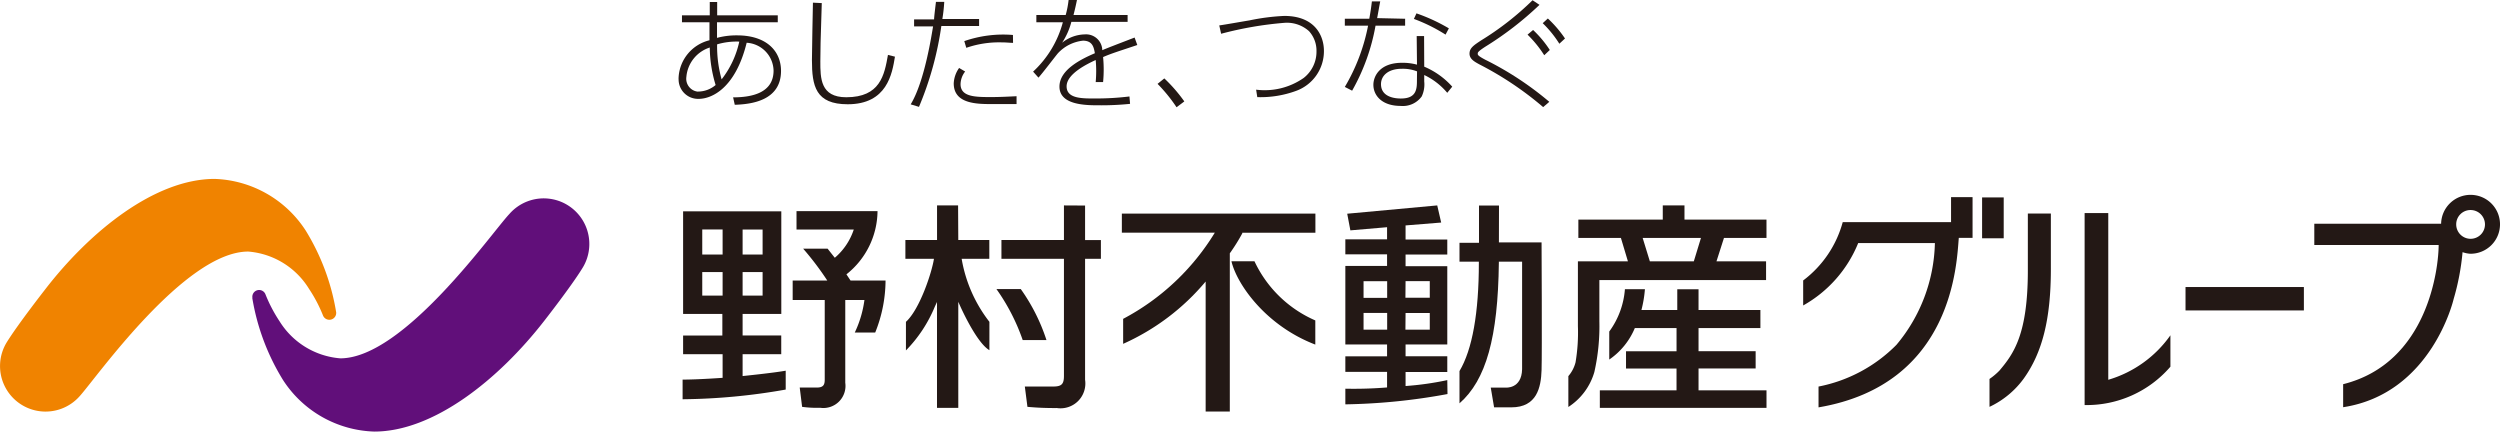
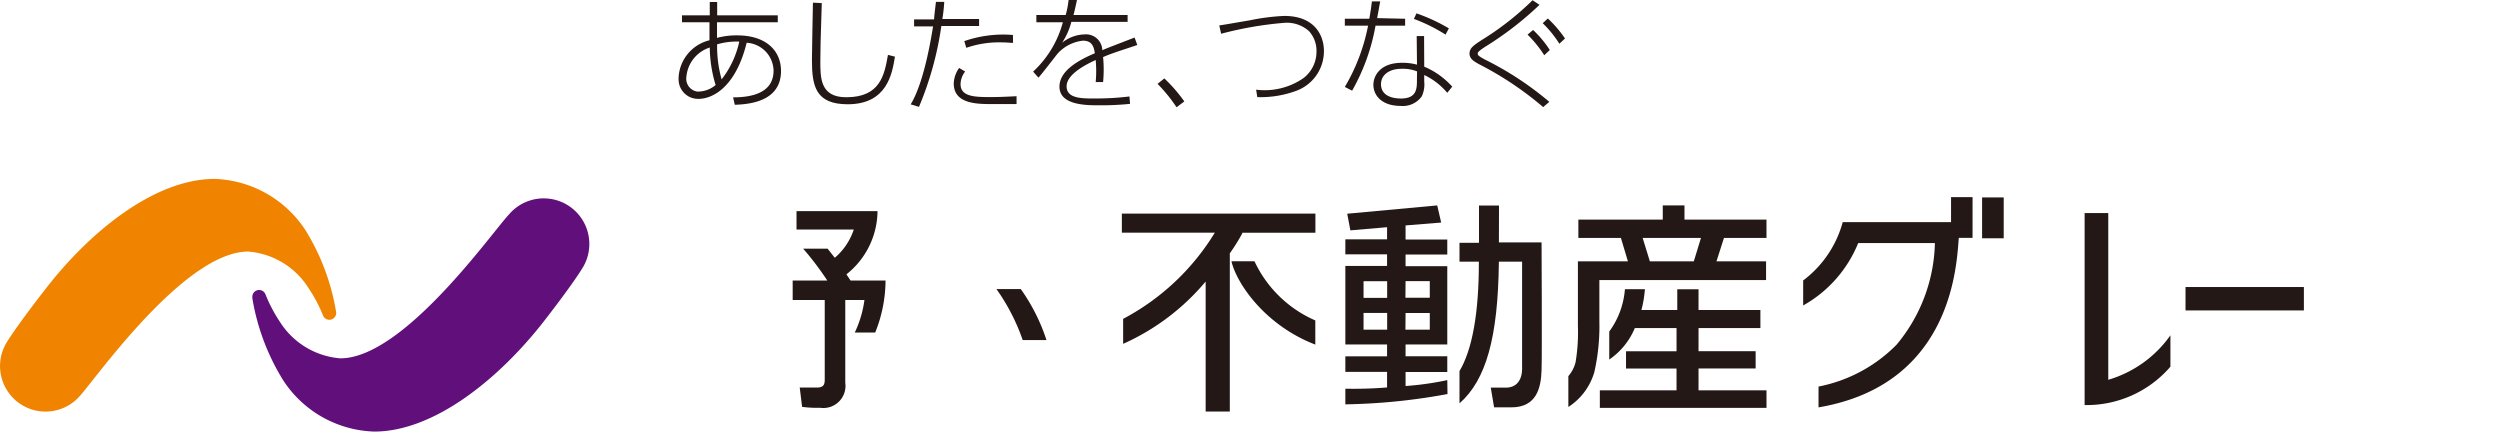
<svg xmlns="http://www.w3.org/2000/svg" width="173.773" height="30" viewBox="0 0 173.773 30">
  <g transform="translate(-0.063)">
    <rect width="8.227" height="1.627" transform="translate(151.977 19.951)" fill="#231815" />
-     <path d="M189.744,28.963v1.6c6.155-.945,7.675-7.5,7.675-7.5a16.973,16.973,0,0,0,.626-3.278,1.917,1.917,0,0,0,.542.111,2.047,2.047,0,1,0-2.033-2.085h-8.815v1.477h8.644C196.382,20.794,195.691,27.475,189.744,28.963Zm8.849-12.106a1,1,0,1,1-.99,1v0h0a.993.993,0,0,1,.987-1Z" transform="translate(-26.811 -2.258)" fill="#231815" />
    <rect width="1.502" height="2.84" transform="translate(137.837 13.723)" fill="#231815" />
    <path d="M150.114,19.18h5.332a11.384,11.384,0,0,1-2.673,7.073,10.4,10.4,0,0,1-5.415,2.9V30.6c9.413-1.6,9.6-10.121,9.75-11.783h.956V15.985h-1.495v1.738H149.04a7.552,7.552,0,0,1-2.75,4.056v1.738A8.728,8.728,0,0,0,150.114,19.18Z" transform="translate(-20.89 -2.284)" fill="#231815" />
    <path d="M175.077,27.956V25.774a8.063,8.063,0,0,1-4.32,3.093V17.279h-1.644V30.623A7.68,7.68,0,0,0,175.077,27.956Z" transform="translate(-24.15 -2.468)" fill="#231815" />
-     <path d="M161.4,28.814v1.94a6.193,6.193,0,0,0,2.378-1.964c1.282-1.791,1.887-4.106,1.887-7.623V17.315h-1.6v3.963c0,4.443-.991,5.791-1.971,6.952A4.48,4.48,0,0,1,161.4,28.814Z" transform="translate(-23.048 -2.474)" fill="#231815" />
    <path d="M58.882,6.79c1.29,0,2.812-.3,2.812-1.859a1.986,1.986,0,0,0-1.87-1.936c-.782,3.174-2.433,3.9-3.34,3.9a1.352,1.352,0,0,1-1.39-1.313V5.571a1.1,1.1,0,0,1,0-.184,2.813,2.813,0,0,1,2.145-2.565V1.57H55.327V1.09h1.932V.162h.515V1.09h4.212v.48H57.763V2.655a5.253,5.253,0,0,1,1.39-.174c2.086,0,3.059,1.123,3.059,2.471,0,2.065-2.058,2.319-3.215,2.354ZM57.294,3.315a2.354,2.354,0,0,0-1.661,2.055.9.9,0,0,0,.756,1.018h.064a1.9,1.9,0,0,0,1.213-.455,9.262,9.262,0,0,1-.407-2.614Zm2.016-.4a4.8,4.8,0,0,0-1.54.191,8.519,8.519,0,0,0,.313,2.433A6.489,6.489,0,0,0,59.31,2.919Z" transform="translate(-7.861 -0.023)" fill="#231815" />
    <path d="M66.589.246c-.087,2.652-.1,3.306-.1,4.053,0,1.161,0,2.492,1.8,2.492,2.363,0,2.652-1.539,2.9-2.943l.486.121c-.195,1.2-.549,3.309-3.285,3.309-2.228,0-2.485-1.262-2.485-3.069,0-.639.059-3.423.069-3.993Z" transform="translate(-9.405 -0.031)" fill="#231815" />
    <path d="M73.914,7.275c.981-1.605,1.47-4.935,1.557-5.419H74.151V1.37h1.39c0-.195.111-1.042.129-1.22h.577a10.7,10.7,0,0,1-.132,1.192h2.554v.487H76.045a22.738,22.738,0,0,1-1.554,5.62ZM77.7,4.992a1.482,1.482,0,0,0-.32.876c0,.9,1.043.9,2.155.9.58,0,1.161-.031,1.738-.059v.546H79.6c-1.067,0-2.694,0-2.694-1.439a1.993,1.993,0,0,1,.375-1.071ZM81.029,3c-.223,0-.448-.034-.817-.034a6.992,6.992,0,0,0-2.433.379l-.139-.466a8.227,8.227,0,0,1,3.382-.427Z" transform="translate(-10.55 -0.021)" fill="#231815" />
    <path d="M90.41,1.043v.479H86.5a4.833,4.833,0,0,1-.643,1.449,2.592,2.592,0,0,1,1.578-.58,1.126,1.126,0,0,1,1.212,1.033v.065c.48-.2.661-.267,2.249-.879l.188.519c-1.356.455-1.773.577-2.378.837a9.059,9.059,0,0,1,0,1.738h-.514a8.644,8.644,0,0,0,0-1.533C87.647,4.425,86.17,5.12,86.17,6s1.119.845,2.05.845a19.217,19.217,0,0,0,2.319-.14l.042.514a19.6,19.6,0,0,1-2.127.1c-.921,0-2.781,0-2.781-1.3,0-1.158,1.47-1.894,2.461-2.319-.069-.382-.146-.873-.824-.873a2.78,2.78,0,0,0-1.738.869c-.1.107-1.122,1.453-1.359,1.7l-.372-.417a7.206,7.206,0,0,0,2.068-3.43H84.067V1.043h2.04A6.651,6.651,0,0,0,86.309,0h.58c-.076.375-.122.58-.239,1.043Z" transform="translate(-11.968)" fill="#231815" />
    <path d="M95.255,8.364a11.037,11.037,0,0,0-1.321-1.627l.47-.379a10.739,10.739,0,0,1,1.39,1.6Z" transform="translate(-13.41 -0.908)" fill="#231815" />
    <path d="M101.5,6.417a4.732,4.732,0,0,0,3.309-.817,2.316,2.316,0,0,0,.887-1.86,2.016,2.016,0,0,0-.519-1.39,2.3,2.3,0,0,0-1.737-.577,24.874,24.874,0,0,0-4.373.758l-.129-.58c.348-.045,1.665-.281,2.085-.347a15,15,0,0,1,2.433-.313c2.145,0,2.757,1.39,2.757,2.433A2.933,2.933,0,0,1,104.281,6.5a7.161,7.161,0,0,1-2.7.435Z" transform="translate(-14.125 -0.184)" fill="#231815" />
    <path d="M113.312,1.32V1.8h-2.057a14.171,14.171,0,0,1-1.627,4.519l-.507-.261A13.33,13.33,0,0,0,110.737,1.8h-1.616V1.32h1.7c.111-.619.139-.862.181-1.206h.58c-.049.232-.181,1.008-.216,1.161Zm1.328,3.33a5.455,5.455,0,0,1,1.947,1.39l-.347.427a4.741,4.741,0,0,0-1.6-1.237v.445a1.965,1.965,0,0,1-.173,1.042A1.618,1.618,0,0,1,113,7.378c-1.321,0-1.894-.744-1.894-1.467,0-.581.428-1.53,1.989-1.53a3.818,3.818,0,0,1,1.042.129l-.021-1.988h.514Zm-.5.327a2.724,2.724,0,0,0-1.042-.181c-1.025,0-1.463.528-1.463,1.067,0,1,1.192,1,1.39,1,1.074,0,1.108-.661,1.108-1.251Zm1.982-2.555a11.557,11.557,0,0,0-2.2-1.091L114.1.945a12.339,12.339,0,0,1,2.253,1.042Z" transform="translate(-15.58 -0.016)" fill="#231815" />
    <path d="M124.351,7.448A22.79,22.79,0,0,0,119.9,4.469c-.289-.164-.668-.348-.668-.737s.285-.577.824-.932A20.1,20.1,0,0,0,123.614.02l.483.32a22.8,22.8,0,0,1-3.754,2.9c-.536.348-.539.411-.539.494s0,.142.515.417a22.01,22.01,0,0,1,4.459,2.93Zm-.7-5.36a7.483,7.483,0,0,1,1.161,1.39l-.386.365a7.94,7.94,0,0,0-1.161-1.432Zm1.026-.8a8.092,8.092,0,0,1,1.192,1.39l-.393.365a7.6,7.6,0,0,0-1.157-1.428Z" transform="translate(-17.024 -0.003)" fill="#231815" />
    <path d="M23.433,23.8a15.592,15.592,0,0,0-2.12-5.7,7.848,7.848,0,0,0-6.327-3.591c-4.136,0-8.655,3.609-11.817,7.724h0S1.32,24.6.548,25.84h0A3.163,3.163,0,0,0,5.6,29.612h0C6.75,28.35,12.9,19.559,17.316,19.559a5.462,5.462,0,0,1,4.223,2.586,9.971,9.971,0,0,1,.981,1.87.476.476,0,0,0,.91-.237Z" transform="translate(0 -2.073)" fill="#f08300" />
    <path d="M20.524,23.022a15.692,15.692,0,0,0,2.138,5.7A7.833,7.833,0,0,0,29,32.3c4.119,0,8.637-3.608,11.818-7.7h0s1.852-2.367,2.625-3.619h0a3.17,3.17,0,0,0-5.055-3.8h0C37.183,18.451,31.049,27.21,26.641,27.21a5.477,5.477,0,0,1-4.223-2.576,10.15,10.15,0,0,1-.981-1.876.472.472,0,0,0-.907.236Z" transform="translate(-2.923 -2.302)" fill="#610f7a" />
-     <path d="M85.619,16.659v2.405H81.274V20.37h4.345v8.141c0,.58-.174.736-.754.736H82.9l.181,1.412a20,20,0,0,0,2.04.083,1.726,1.726,0,0,0,1.967-1.964V20.367h1.1v-1.3h-1.1v-2.4Z" transform="translate(-11.602 -2.38)" fill="#231815" />
    <path d="M84.345,26.985a13.05,13.05,0,0,0-1.784-3.542H80.869a14,14,0,0,1,1.825,3.542Z" transform="translate(-11.544 -3.349)" fill="#231815" />
    <path d="M137.543,20.544l.521-1.627h2.955V17.642h-5.7v-.987h-1.509v.987h-5.867v1.275H130.9l.487,1.627h-3.476v4.5a12.477,12.477,0,0,1-.164,2.52,2.347,2.347,0,0,1-.5.959v2.145a4.318,4.318,0,0,0,1.808-2.433,14.443,14.443,0,0,0,.348-3.518V21.844H140.99v-1.3Zm-1.575,0h-3.056l-.5-1.627h4.053Z" transform="translate(-18.169 -2.379)" fill="#231815" />
    <path d="M129.8,30.483V31.7h11.585V30.483h-4.724V28.96h3.969v-1.2h-3.969V26.152h4.3V24.9h-4.3V23.458h-1.478V24.9h-2.492a8.219,8.219,0,0,0,.243-1.449h-1.39a5.709,5.709,0,0,1-1.089,2.944v1.947a4.96,4.96,0,0,0,1.777-2.187h2.9v1.612H131.62v1.2h3.511v1.516Z" transform="translate(-18.534 -3.35)" fill="#231815" />
-     <path d="M59.59,28.587V27.068h2.686v-1.3H59.59v-1.5h2.69V17.137H55.454v7.132h2.728v1.5H55.454v1.3H58.2v1.641s-1.662.122-2.781.125V30.2a43.032,43.032,0,0,0,7.167-.674V28.215C61.669,28.378,59.59,28.587,59.59,28.587Zm0-10.185h1.39V20.14H59.59Zm0,2.958h1.39v1.634H59.59ZM58.2,22.994H56.785V21.36H58.2Zm0-2.853H56.785V18.4H58.2Z" transform="translate(-7.909 -2.448)" fill="#231815" />
    <path d="M68.366,21.945H70.8a9.778,9.778,0,0,1-.719,3.615H68.661a7.582,7.582,0,0,0,.671-2.259H68v5.752a1.536,1.536,0,0,1-1.738,1.738A7.823,7.823,0,0,1,65,30.726l-.166-1.342h1.2c.452,0,.538-.208.538-.545V23.3H64.344V21.945h2.405a20.393,20.393,0,0,0-1.676-2.214h1.7s.348.445.5.633A4.373,4.373,0,0,0,68.591,18.4h-3.98V17.121h5.631a5.663,5.663,0,0,1-2.162,4.394Z" transform="translate(-9.183 -2.446)" fill="#231815" />
    <path d="M121.165,16.667h-1.39V19.26h-1.356V20.57h1.346v.076c0,3.476-.453,6.034-1.346,7.528v2.242c1.85-1.617,2.677-4.588,2.736-9.771V20.57h1.616V28.05c-.034,1.39-1.157,1.272-1.157,1.272h-1.022l.232,1.373h1.2c1.78,0,2.061-1.39,2.1-2.593s0-8.871,0-8.871h-2.965Z" transform="translate(-16.908 -2.381)" fill="#231815" />
-     <path d="M77.148,16.659H75.685v2.405h-2.2V20.37H75.47c-.14.928-.984,3.511-1.947,4.38v1.988A9.534,9.534,0,0,0,75.529,23.7l.153-.33v7.359h1.48V23.36l.147.327c.278.612,1.227,2.576,2.016,3.034V24.75a9.793,9.793,0,0,1-1.929-4.38h1.923V19.064H77.162Z" transform="translate(-10.489 -2.38)" fill="#231815" />
    <path d="M91.039,18.648H97.5a16.477,16.477,0,0,1-6.371,5.989v1.737a15.974,15.974,0,0,0,5.735-4.331v9.038h1.679v-11a13.007,13.007,0,0,0,.869-1.39v-.038h5.081V17.32H91.039Z" transform="translate(-12.997 -2.474)" fill="#231815" />
    <path d="M101.527,21.188h-1.6c.372,1.585,2.37,4.467,5.829,5.791V25.3A8.337,8.337,0,0,1,101.527,21.188Z" transform="translate(-14.267 -3.027)" fill="#231815" />
    <path d="M116.25,28.8a20.746,20.746,0,0,1-2.9.411v-.974h2.9V27.145h-2.9v-.824h2.9V20.882h-2.9v-.81h2.9V19.028h-2.9v-.98l2.475-.2-.274-1.191-6.257.577.219,1.157,2.551-.219v.844h-2.9v1.042h2.9v.807h-2.9v5.457h2.9v.824h-2.9v1.081h2.9V29.31a28.686,28.686,0,0,1-2.9.087v1.088a42.405,42.405,0,0,0,7.1-.716Zm-2.9-6.882h1.683v1.157h-1.693Zm0,2.217h1.683v1.157h-1.693Zm-1.279,1.157h-1.641V24.131h1.641Zm0-2.207h-1.641V21.924h1.641Z" transform="translate(-15.587 -2.379)" fill="#231815" />
  </g>
</svg>